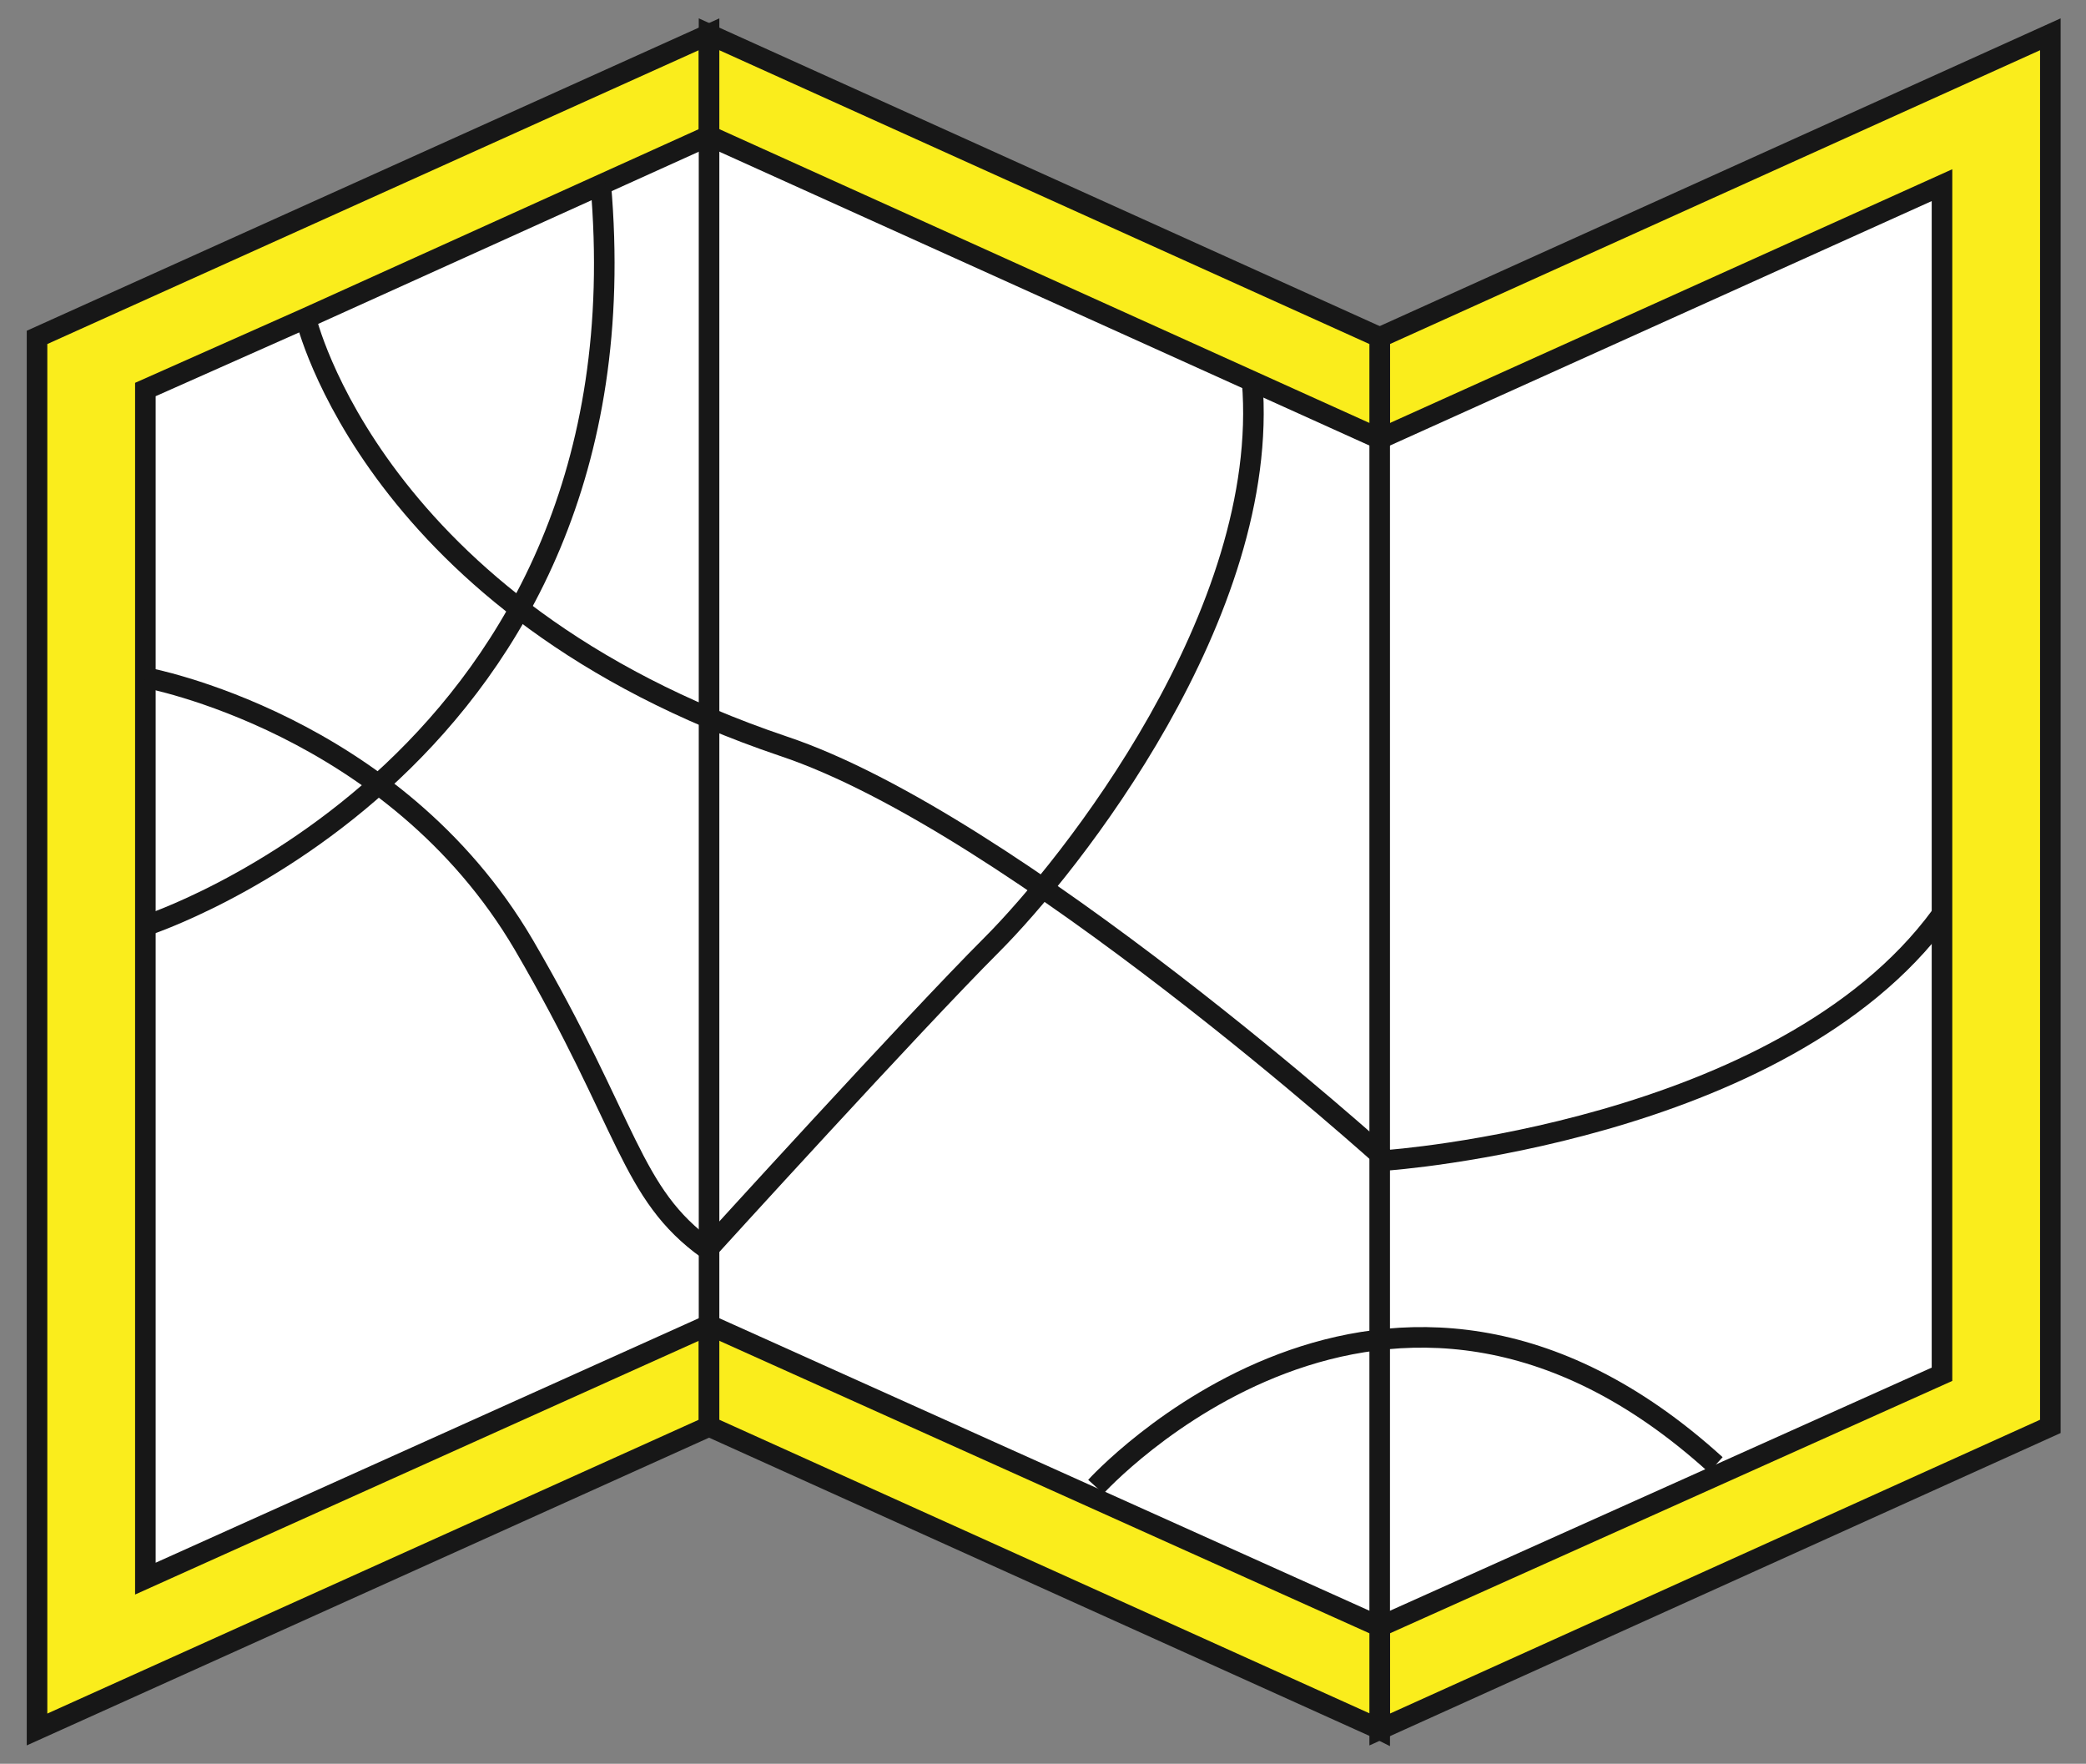
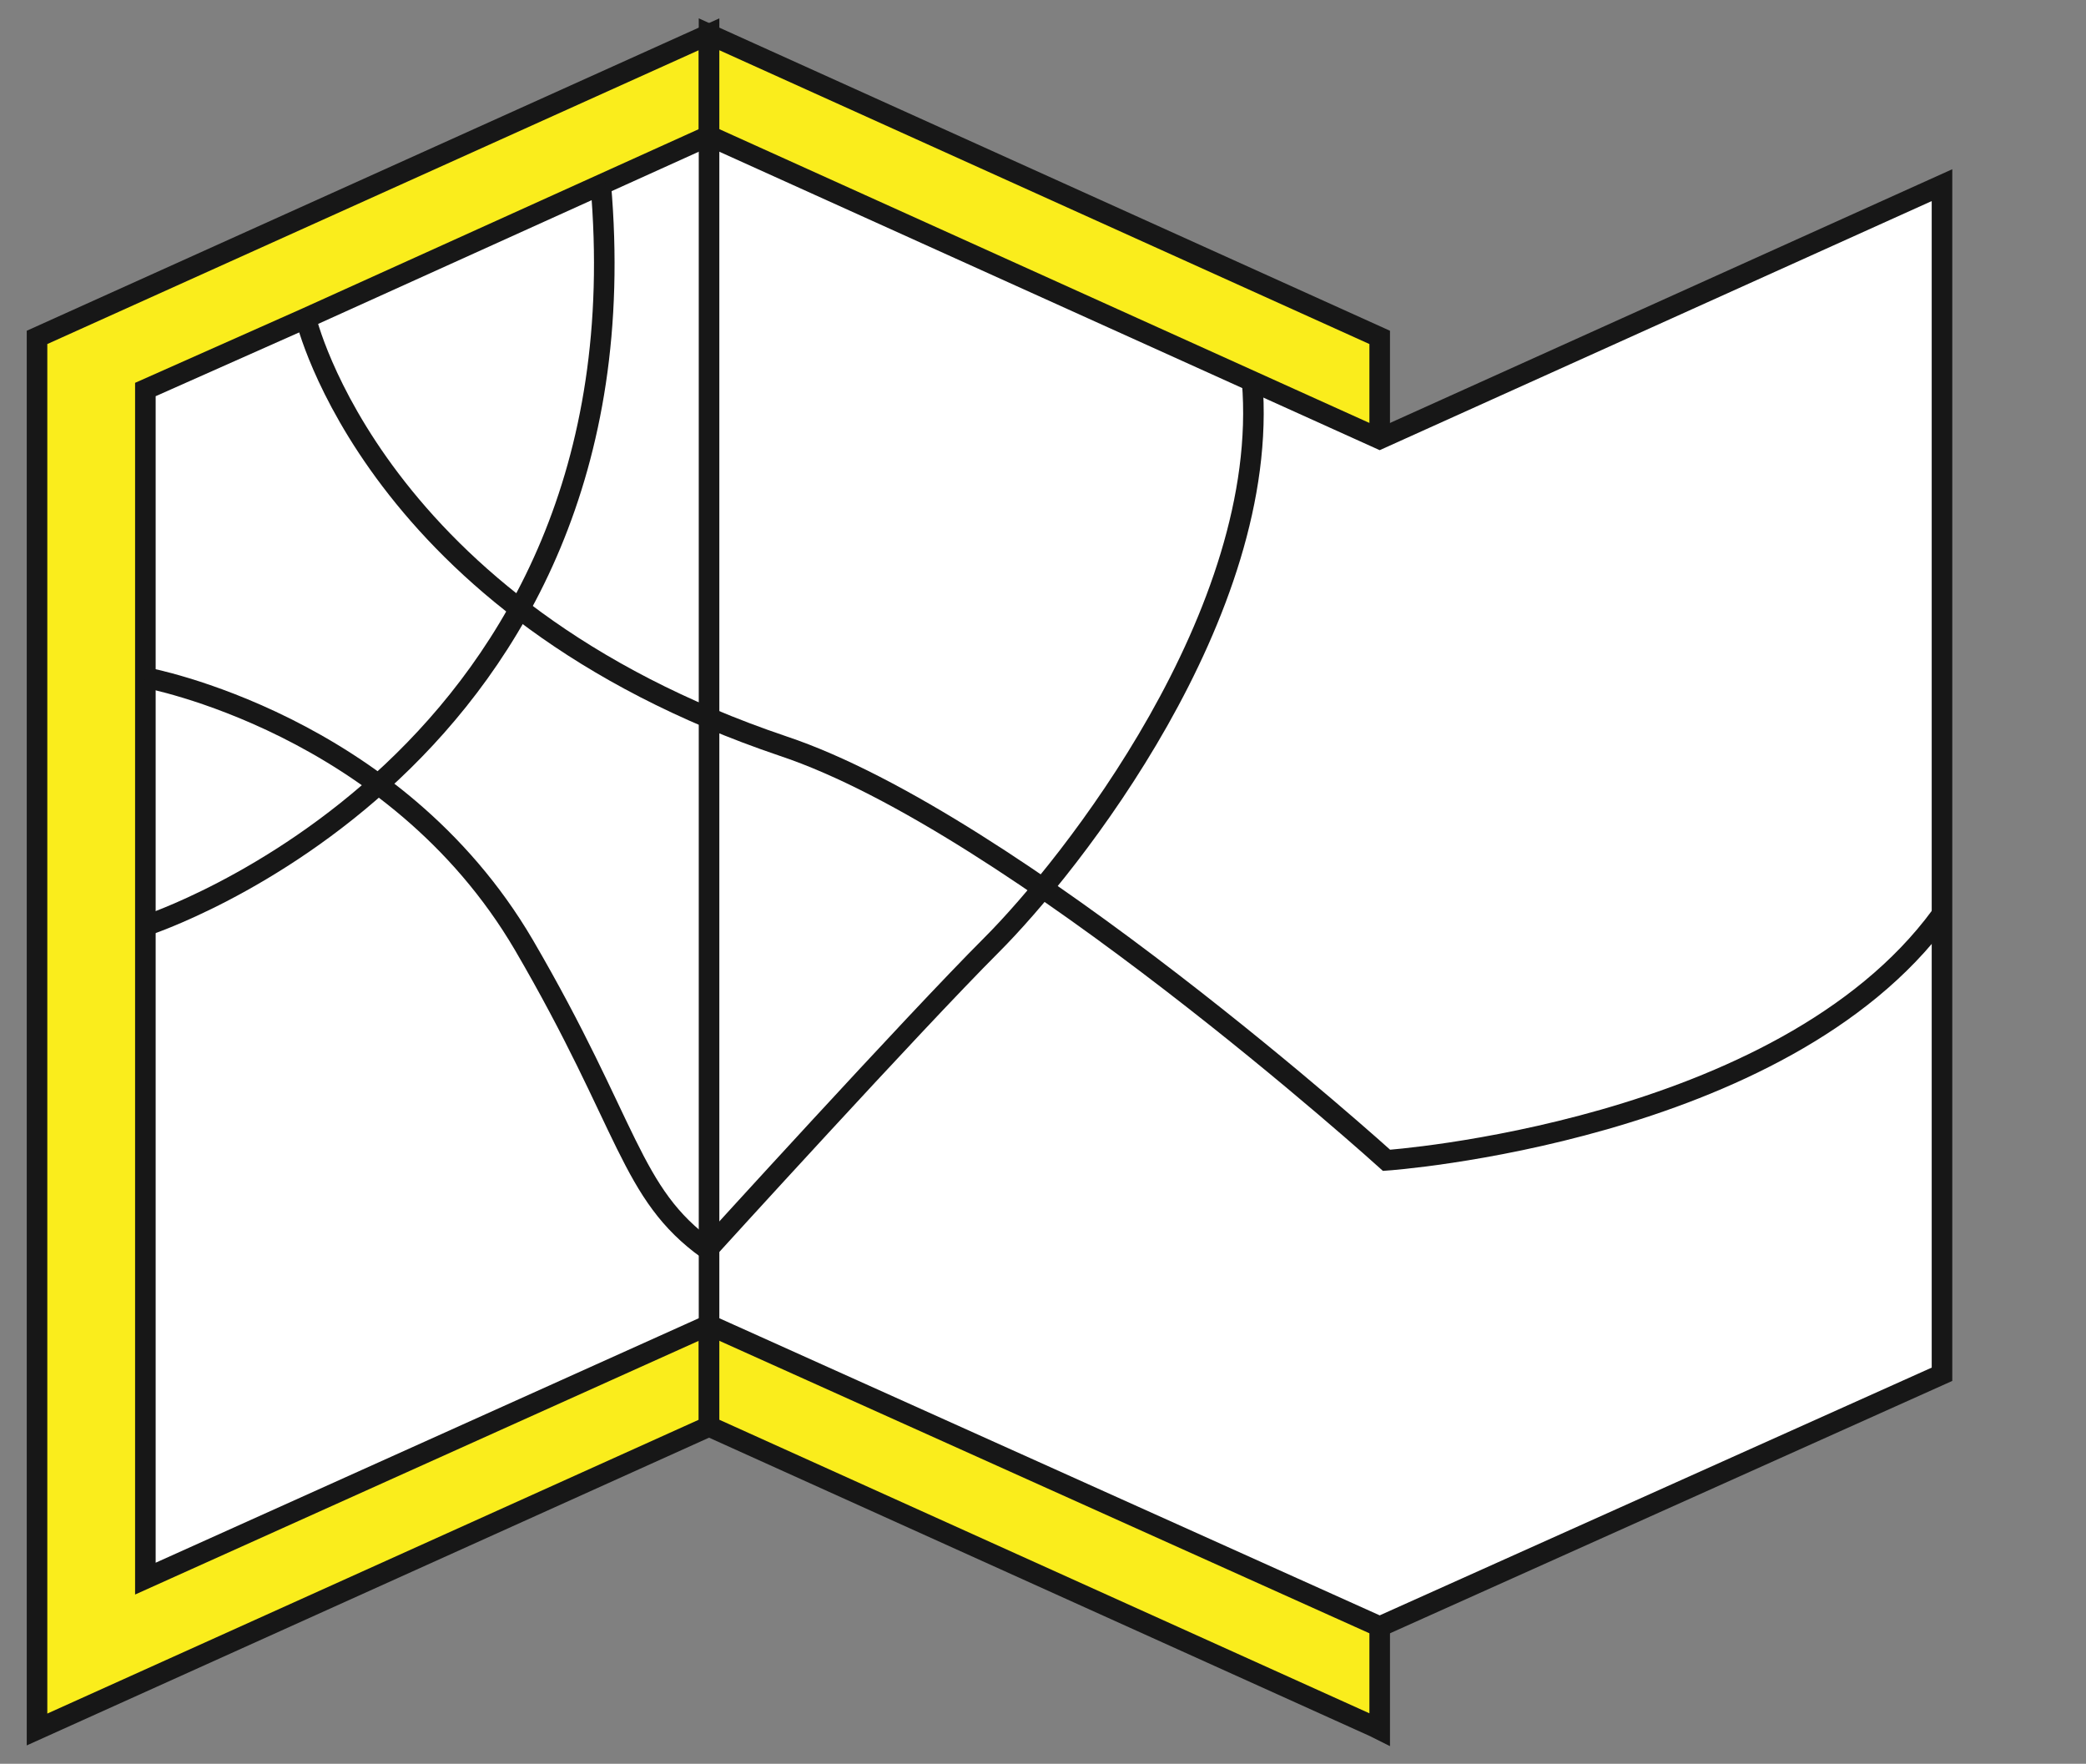
<svg xmlns="http://www.w3.org/2000/svg" id="Слой_1" x="0px" y="0px" viewBox="0 0 152.1 128.6" style="enable-background:new 0 0 152.1 128.6;" xml:space="preserve">
  <rect x="0" y="0" width="152.1" height="128.6" fill="#808080" stroke="none" />
  <style type="text/css"> .st0{fill:#FAED1C;stroke:#171717;stroke-width:1.5;stroke-miterlimit:10;} .st1{fill:#FFFFFF;stroke:#171717;stroke-width:1.5;stroke-miterlimit:10;} .st2{fill:none;stroke:#171717;stroke-width:1.5;stroke-miterlimit:10;} </style>
  <g>
    <polygon class="st0" points="51.7,104 2.7,126.1 2.7,24.6 51.7,2.5 " />
-     <polygon class="st0" points="149.5,104 100.6,126.1 100.6,24.6 149.5,2.5 " />
    <polygon class="st0" points="51.7,104 100.2,125.9 100.6,126.1 100.6,24.6 51.7,2.5 " />
    <polygon class="st1" points="51.7,96.6 10.6,115.1 10.6,28.4 22.3,23.2 51.7,9.9 100.6,32 141.6,13.5 141.6,100.2 100.6,118.6 " />
    <path class="st2" d="M22.3,23.2c0,0,4.9,21.1,34.8,31.2c16.8,5.6,44,30.2,44,30.2s28.8-2,40.4-17.8" />
-     <path class="st2" d="M79.9,108.4c0,0,21.2-23.4,45.2-1.6" />
    <path class="st2" d="M10.6,49.4c0,0,18.1,3.3,27.6,19.5c7.7,13.2,7.7,18.1,13.4,22.2c0,0,15-16.5,20.7-22.2s20.4-24.2,19-41.1" />
    <path class="st2" d="M10.6,67.5c0,0,36.9-11.9,33.2-54.1" />
-     <line class="st2" x1="100.6" y1="32" x2="100.6" y2="118.6" />
    <line class="st2" x1="51.7" y1="9.9" x2="51.7" y2="96.6" />
  </g>
</svg>